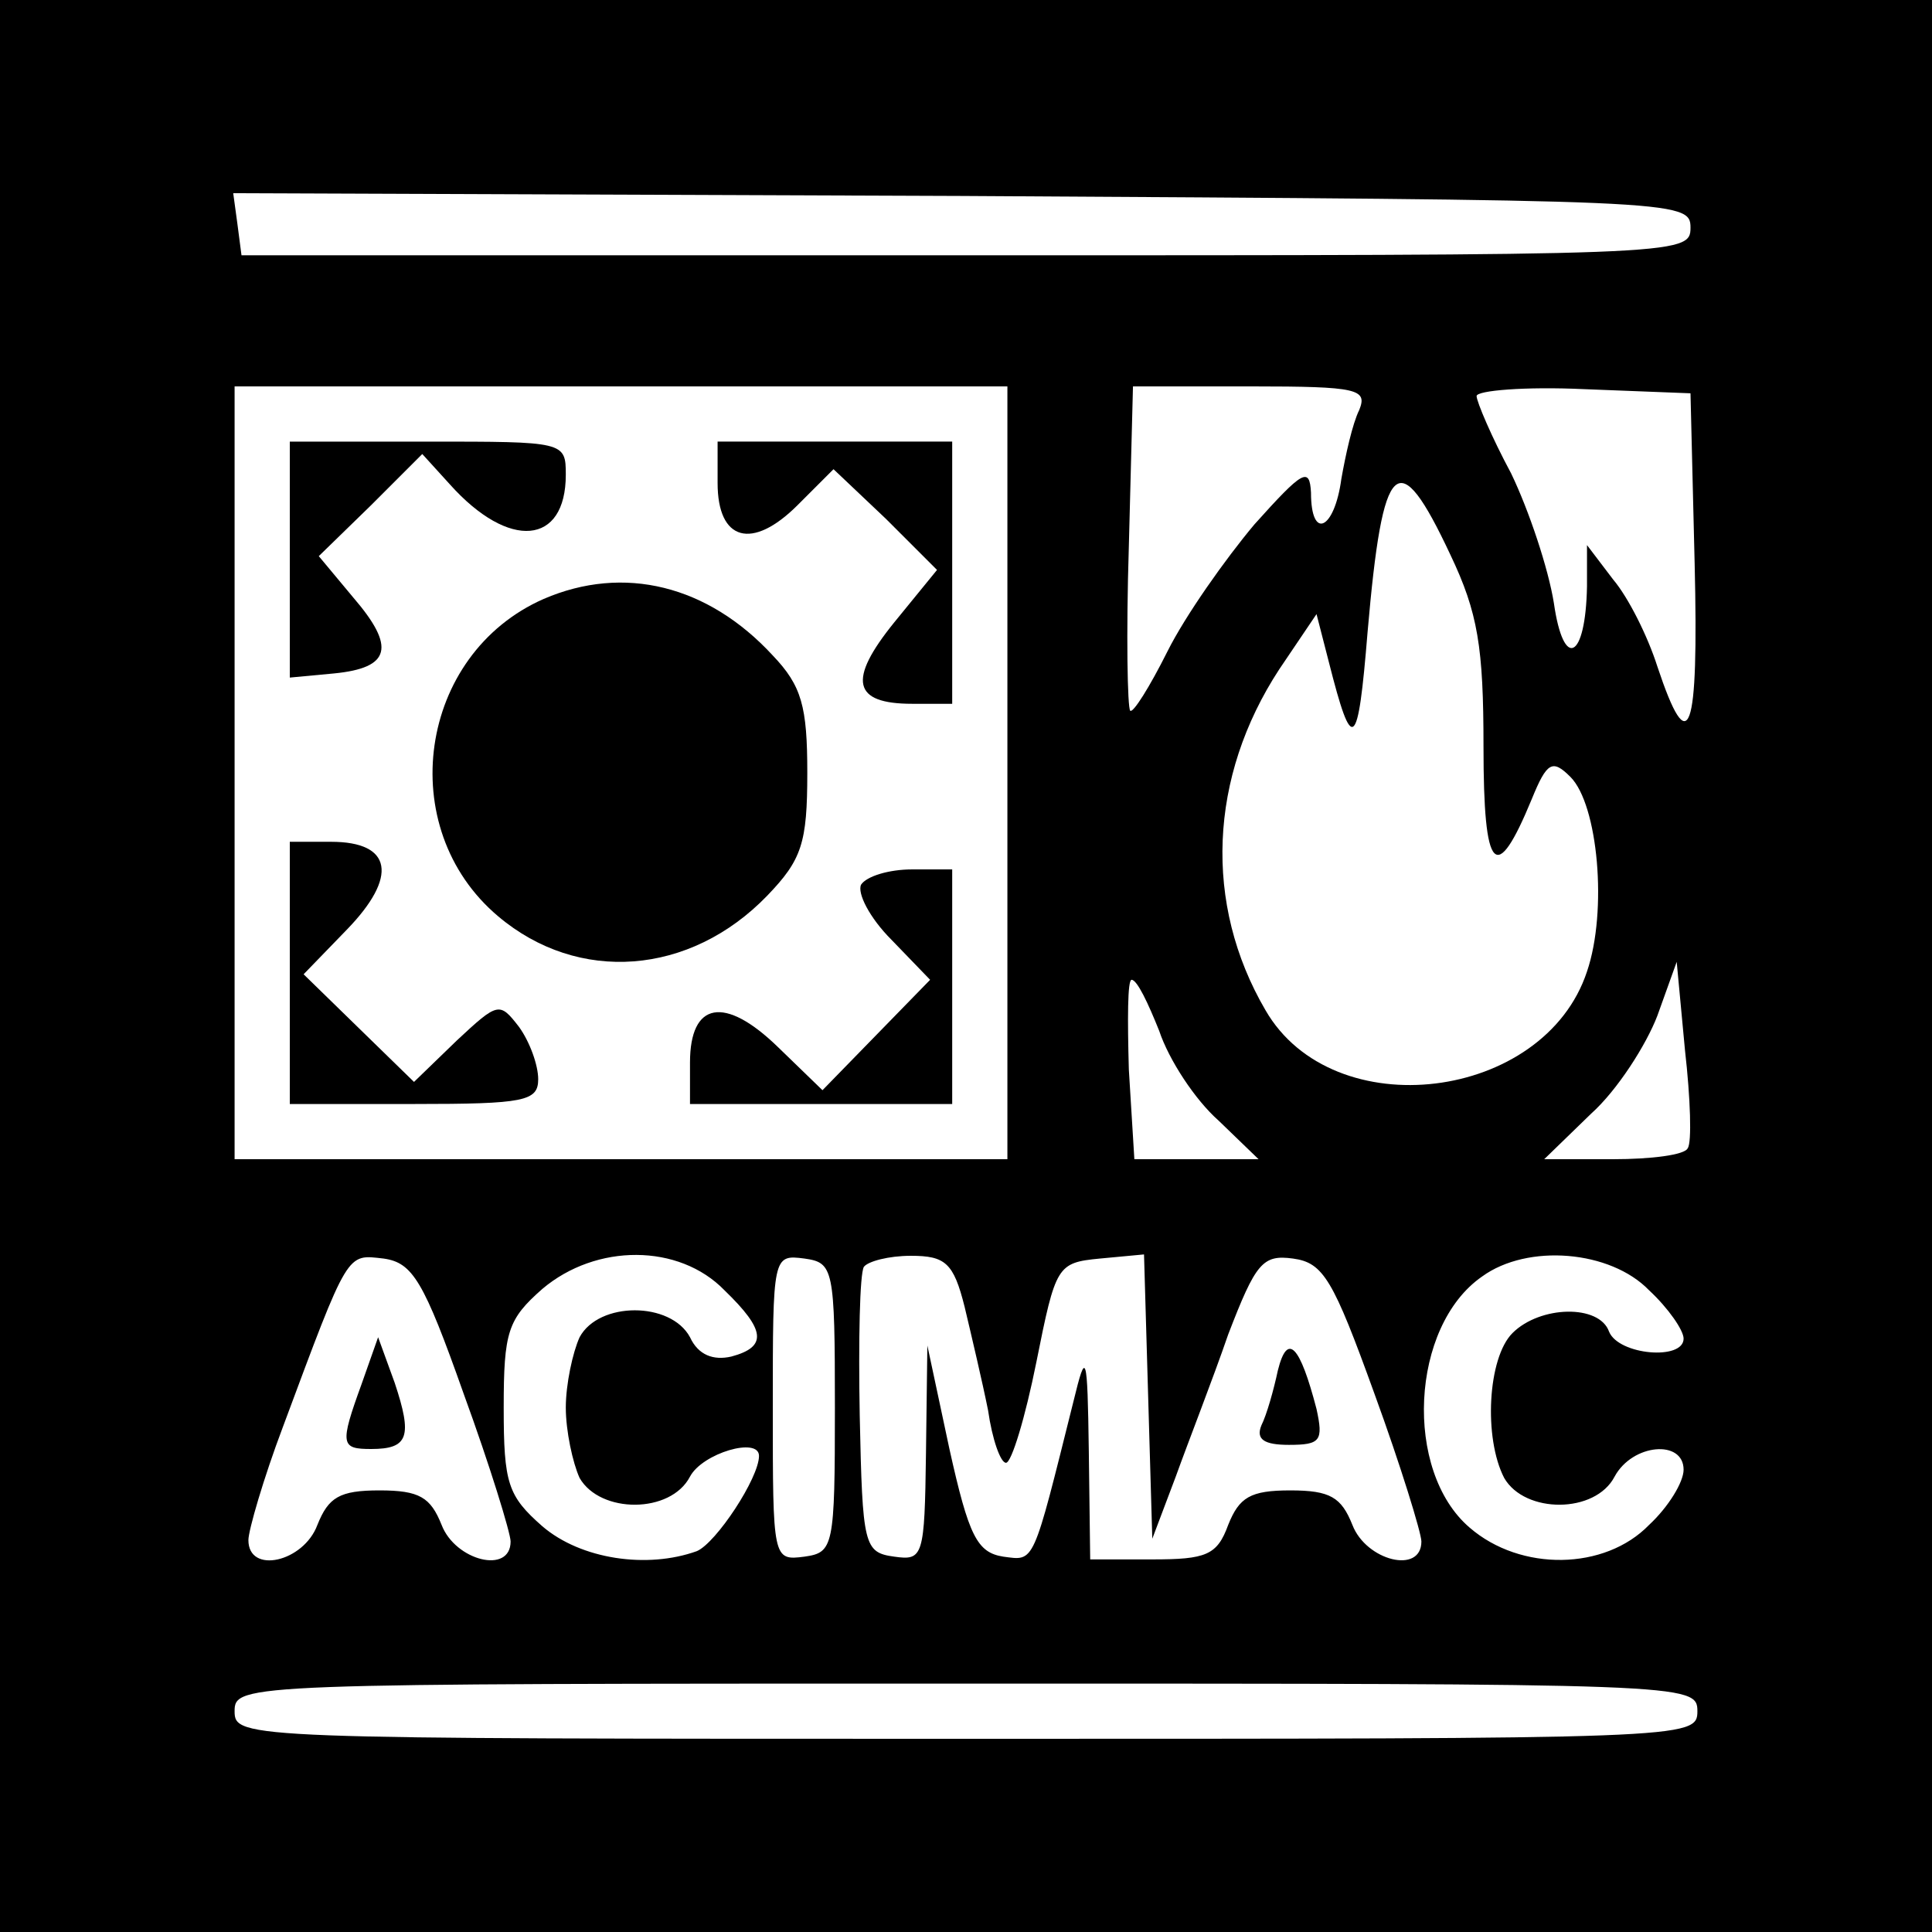
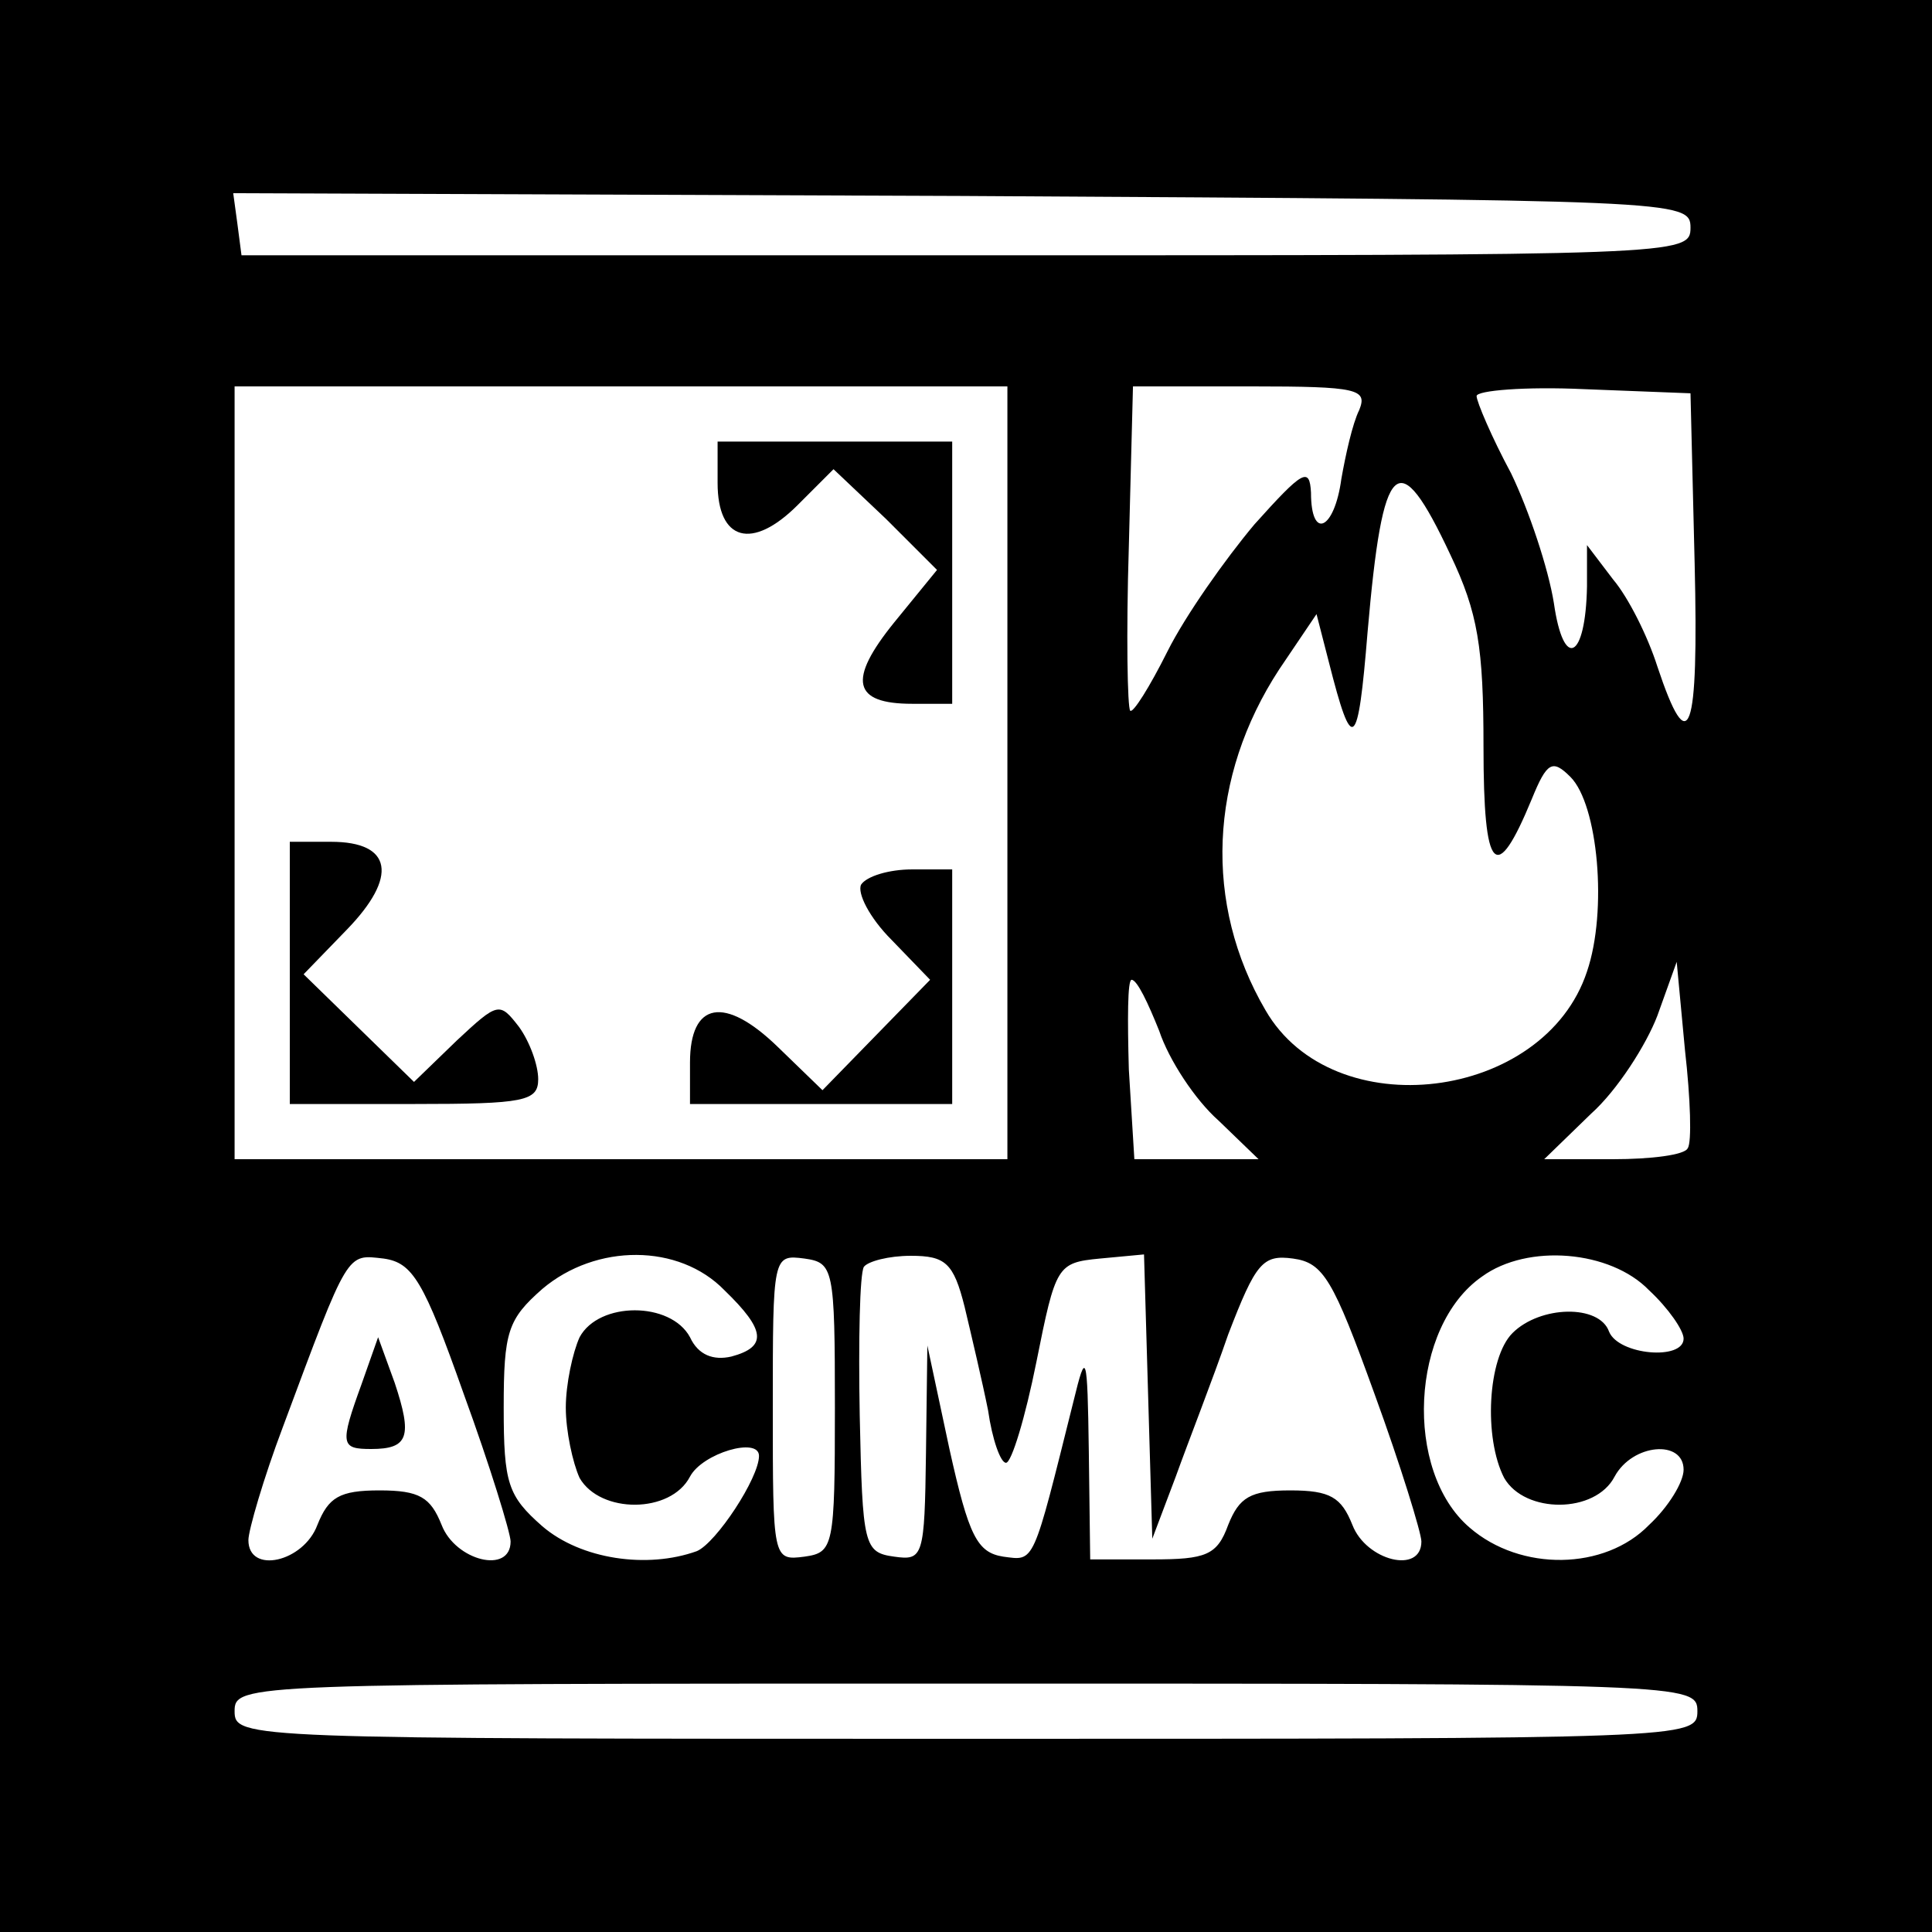
<svg xmlns="http://www.w3.org/2000/svg" version="1.0" width="140pt" height="140pt" viewBox="0 0 140 140" preserveAspectRatio="xMidYMid meet">
  <g transform="translate(0,140) scale(0.1,-0.1)" fill="#000000" stroke="none">
    <path d="M0 700 l0 -700 700 0 700 0 0 700 0 700 -700 0 -700 0 0 -700z m1225 535 c0 -20 -7 -20 -525 -20 l-525 0 -3 23 -3 22 528 -2 c520 -3 528 -3 528 -23z m-495 -395 l0 -280 -280 0 -280 0 0 280 0 280 280 0 280 0 0 -280z m255 263 c-5 -10 -10 -33 -13 -50 -5 -37 -22 -45 -22 -10 -1 19 -6 16 -41 -23 -21 -25 -50 -66 -63 -92 -13 -26 -25 -45 -27 -43 -2 2 -3 55 -1 119 l3 116 86 0 c77 0 84 -2 78 -17z m243 -111 c3 -125 -4 -144 -27 -75 -7 22 -21 50 -32 63 l-19 25 0 -30 c-1 -53 -17 -61 -24 -12 -4 25 -18 67 -31 94 -14 26 -25 52 -25 56 0 4 35 7 78 5 l77 -3 3 -123z m-177 6 c20 -42 24 -67 24 -139 0 -92 9 -101 35 -38 11 27 15 29 28 16 20 -20 27 -97 12 -141 -31 -94 -184 -113 -233 -28 -45 77 -41 169 10 247 l27 40 9 -35 c17 -67 21 -64 28 22 11 127 22 137 60 56z m172 -430 c-2 -5 -27 -8 -54 -8 l-50 0 34 33 c19 17 40 50 48 71 l14 39 6 -64 c4 -35 5 -67 2 -71z m-383 85 c7 -21 26 -50 43 -65 l29 -28 -45 0 -45 0 -4 65 c-1 36 -1 65 2 65 4 0 12 -17 20 -37z m-504 -263 c19 -52 34 -101 34 -107 0 -24 -40 -14 -50 12 -8 20 -16 25 -45 25 -29 0 -37 -5 -45 -25 -10 -27 -50 -36 -50 -11 0 7 11 45 25 82 48 129 46 125 73 122 21 -3 29 -16 58 -98z m189 75 c30 -29 31 -41 5 -48 -13 -3 -24 1 -30 14 -14 26 -66 26 -80 0 -5 -11 -10 -34 -10 -51 0 -17 5 -40 10 -51 15 -26 66 -26 80 1 9 17 50 29 50 15 0 -16 -31 -63 -45 -69 -36 -13 -84 -6 -112 18 -25 22 -28 31 -28 86 0 55 3 64 28 86 39 33 99 33 132 -1z m80 -85 c0 -101 -1 -105 -22 -108 -23 -3 -23 -2 -23 108 0 110 0 111 23 108 21 -3 22 -7 22 -108z m94 73 c5 -21 13 -55 17 -75 3 -21 9 -38 13 -38 4 0 14 33 22 73 14 70 15 72 46 75 l32 3 3 -103 3 -103 17 45 c9 25 27 71 38 103 20 52 25 58 47 55 22 -3 29 -15 59 -98 19 -52 34 -101 34 -107 0 -24 -40 -14 -50 12 -8 20 -16 25 -45 25 -29 0 -37 -5 -45 -25 -8 -22 -16 -25 -55 -25 l-45 0 -1 78 c-1 72 -2 74 -11 37 -30 -120 -28 -116 -51 -113 -19 3 -25 15 -39 78 l-16 75 -1 -78 c-1 -75 -2 -78 -23 -75 -22 3 -23 8 -25 102 -1 55 0 103 3 108 3 4 18 8 34 8 25 0 31 -5 39 -37z m496 12 c14 -13 25 -29 25 -35 0 -16 -47 -12 -54 5 -7 20 -50 19 -70 -1 -18 -18 -21 -76 -6 -105 15 -26 66 -26 80 1 13 24 50 27 50 5 0 -9 -11 -27 -25 -40 -32 -33 -93 -34 -130 -2 -48 41 -43 146 9 182 33 24 93 19 121 -10z m35 -305 c0 -20 -7 -20 -530 -20 -523 0 -530 0 -530 20 0 20 7 20 530 20 523 0 530 0 530 -20z" />
-     <path d="M210 994 l0 -85 32 3 c41 4 45 19 14 55 l-25 30 38 37 37 37 20 -22 c43 -48 84 -44 84 7 0 24 -1 24 -100 24 l-100 0 0 -86z" />
    <path d="M520 1050 c0 -42 25 -49 58 -16 l26 26 38 -36 37 -37 -31 -38 c-34 -42 -30 -59 13 -59 l29 0 0 95 0 95 -85 0 -85 0 0 -30z" />
-     <path d="M394 966 c-91 -40 -109 -166 -33 -230 58 -49 139 -43 195 15 25 26 29 38 29 89 0 48 -4 63 -25 85 -47 51 -108 66 -166 41z" />
    <path d="M210 695 l0 -95 90 0 c80 0 90 2 90 18 0 10 -6 27 -14 38 -14 18 -15 18 -45 -10 l-31 -30 -40 39 -40 39 31 32 c38 39 33 64 -11 64 l-30 0 0 -95z" />
    <path d="M624 759 c-3 -6 6 -24 22 -40 l28 -29 -39 -40 -39 -40 -32 31 c-39 38 -64 33 -64 -11 l0 -30 95 0 95 0 0 85 0 85 -29 0 c-17 0 -33 -5 -37 -11z" />
    <path d="M262 397 c-16 -44 -15 -47 7 -47 27 0 30 9 17 48 l-12 33 -12 -34z" />
-     <path d="M926 407 c-3 -14 -8 -32 -12 -40 -4 -10 2 -14 20 -14 23 0 25 3 20 26 -12 46 -21 56 -28 28z" />
  </g>
</svg>